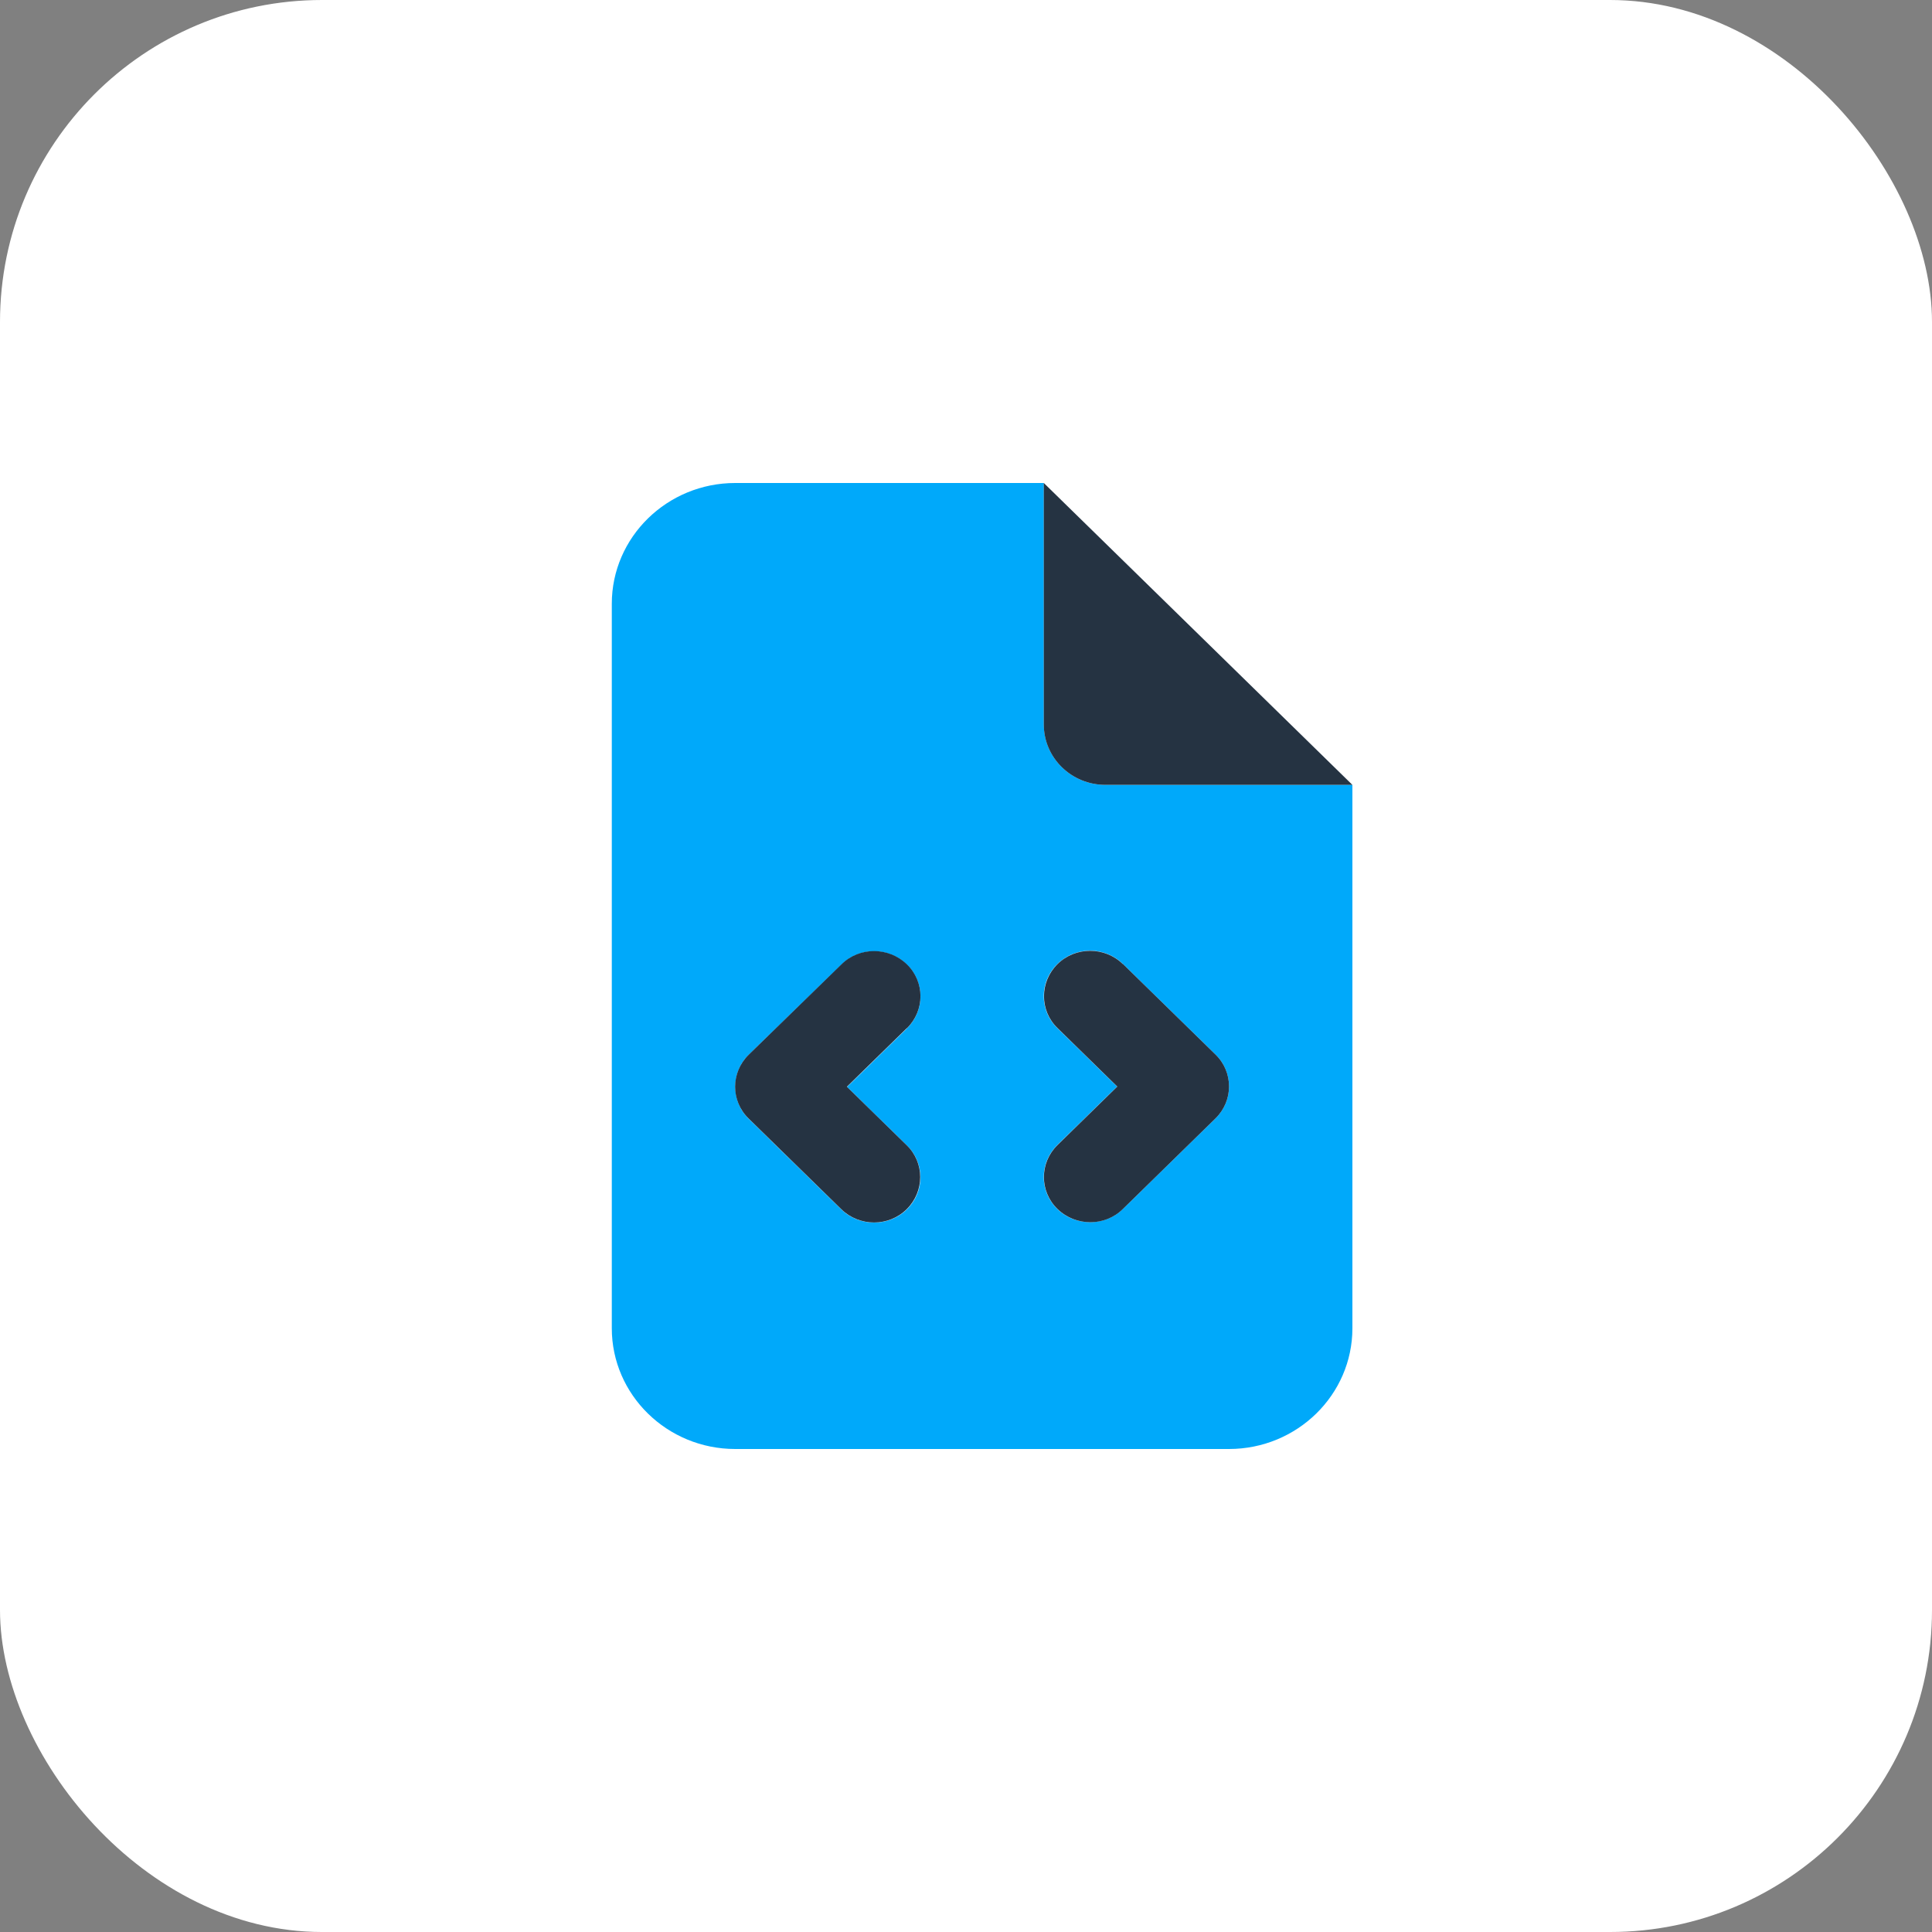
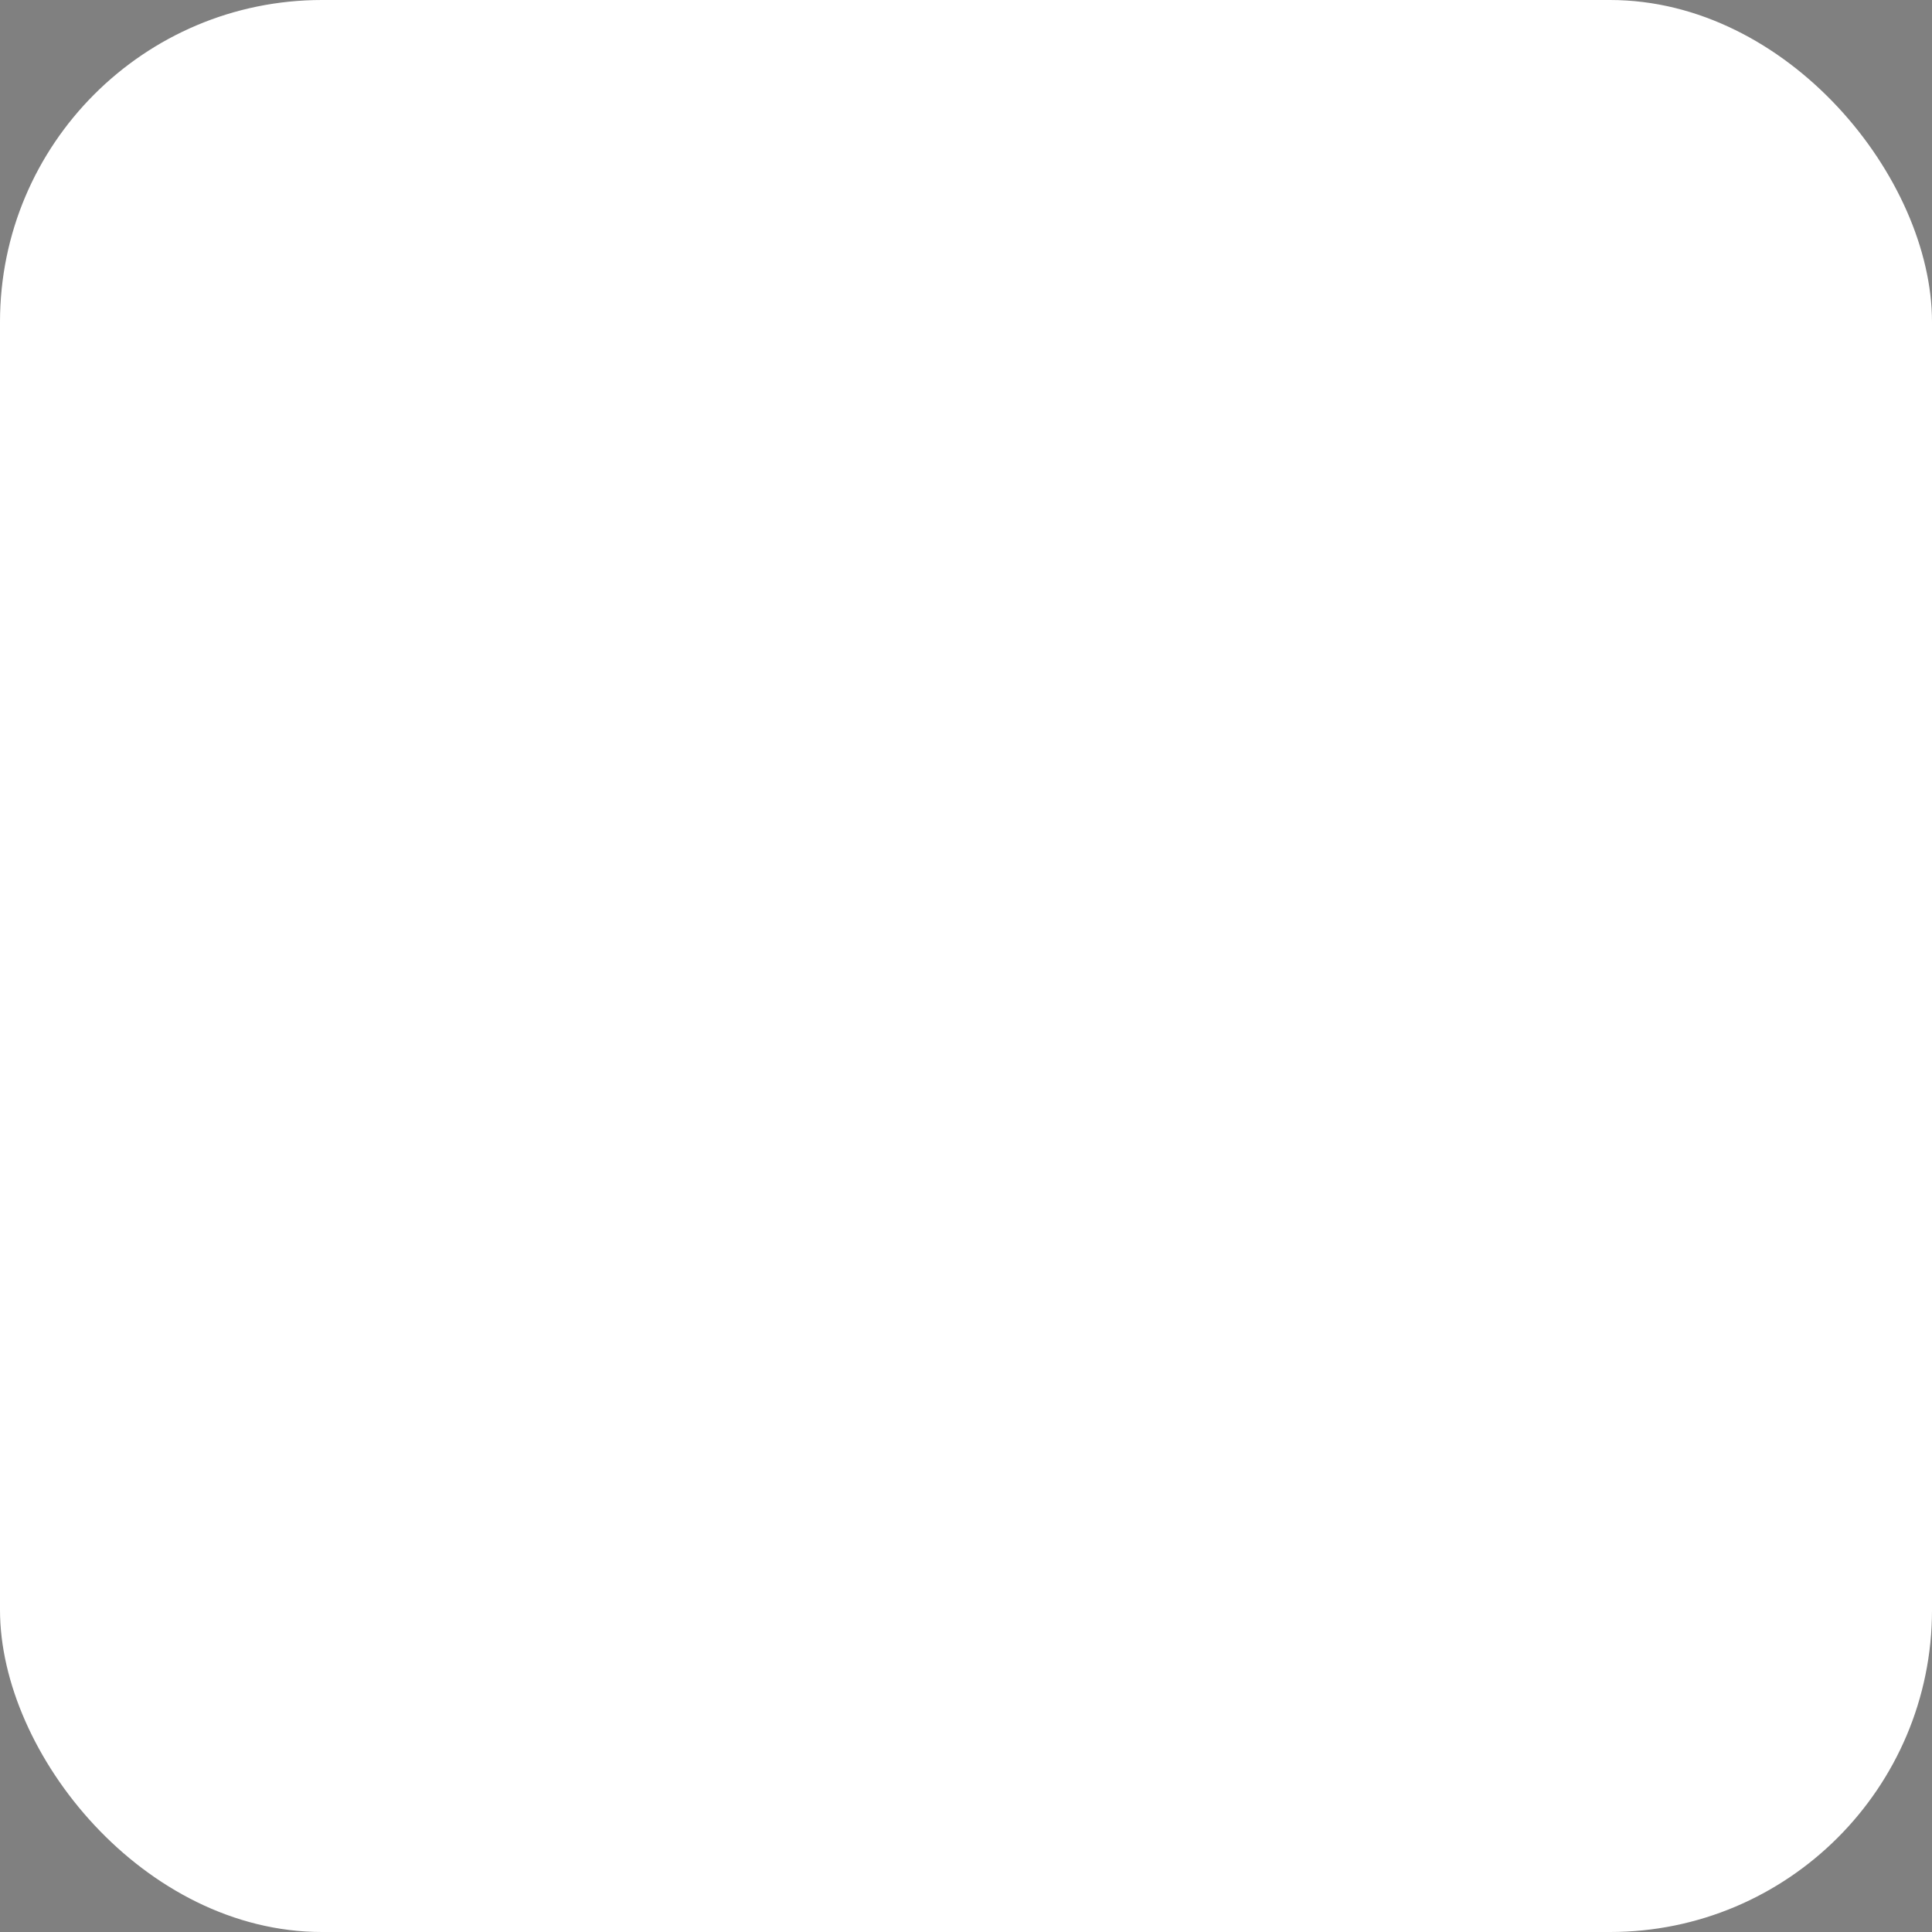
<svg xmlns="http://www.w3.org/2000/svg" width="60" height="60" viewBox="0 0 60 60" fill="none">
  <rect x="0" y="0" width="60" height="60" fill="#808080" stroke="none" />
  <rect width="60" height="60" rx="10" fill="white" />
  <g clip-path="url(#clip0_766_603)">
-     <path d="M19 18.75C19 16.682 20.719 15 22.833 15H32.417V22.5C32.417 23.537 33.273 24.375 34.333 24.375H42V41.25C42 43.318 40.281 45 38.167 45H22.833C20.719 45 19 43.318 19 41.25V18.75ZM22.833 33.75C22.833 34.107 22.971 34.471 23.253 34.746L26.128 37.559C26.409 37.834 26.774 37.969 27.146 37.969C27.517 37.969 27.883 37.834 28.164 37.559C28.727 37.008 28.727 36.117 28.164 35.572L26.307 33.756L28.164 31.939C28.727 31.389 28.727 30.498 28.164 29.953C27.601 29.408 26.691 29.402 26.134 29.953L23.253 32.754C22.971 33.029 22.833 33.387 22.833 33.75ZM32.836 29.941C32.273 30.492 32.273 31.383 32.836 31.928L34.693 33.744L32.836 35.56C32.273 36.111 32.273 37.002 32.836 37.547C33.117 37.822 33.483 37.957 33.854 37.957C34.225 37.957 34.591 37.822 34.872 37.547L37.747 34.734C38.31 34.184 38.31 33.293 37.747 32.748L34.872 29.936C34.309 29.385 33.399 29.385 32.842 29.936L32.836 29.941Z" fill="#00A9FA" />
    <path d="M42 24.375L32.416 15V22.5C32.416 23.537 33.273 24.375 34.333 24.375H42ZM28.164 31.934C28.727 31.383 28.727 30.492 28.164 29.947C27.601 29.402 26.69 29.396 26.133 29.947L23.252 32.754C22.689 33.305 22.689 34.195 23.252 34.74L26.127 37.553C26.69 38.103 27.601 38.103 28.158 37.553C28.715 37.002 28.721 36.111 28.158 35.566L26.301 33.75L28.158 31.934H28.164ZM34.872 29.941C34.309 29.391 33.399 29.391 32.842 29.941C32.285 30.492 32.279 31.383 32.842 31.928L34.698 33.744L32.842 35.56C32.279 36.111 32.279 37.002 32.842 37.547C33.405 38.092 34.315 38.098 34.872 37.547L37.747 34.734C38.31 34.184 38.31 33.293 37.747 32.748L34.872 29.936V29.941Z" fill="#253342" />
  </g>
  <defs>
    <clipPath id="clip0_766_603">
-       <rect width="23" height="30" fill="white" transform="translate(19 15)" />
-     </clipPath>
+       </clipPath>
  </defs>
</svg>